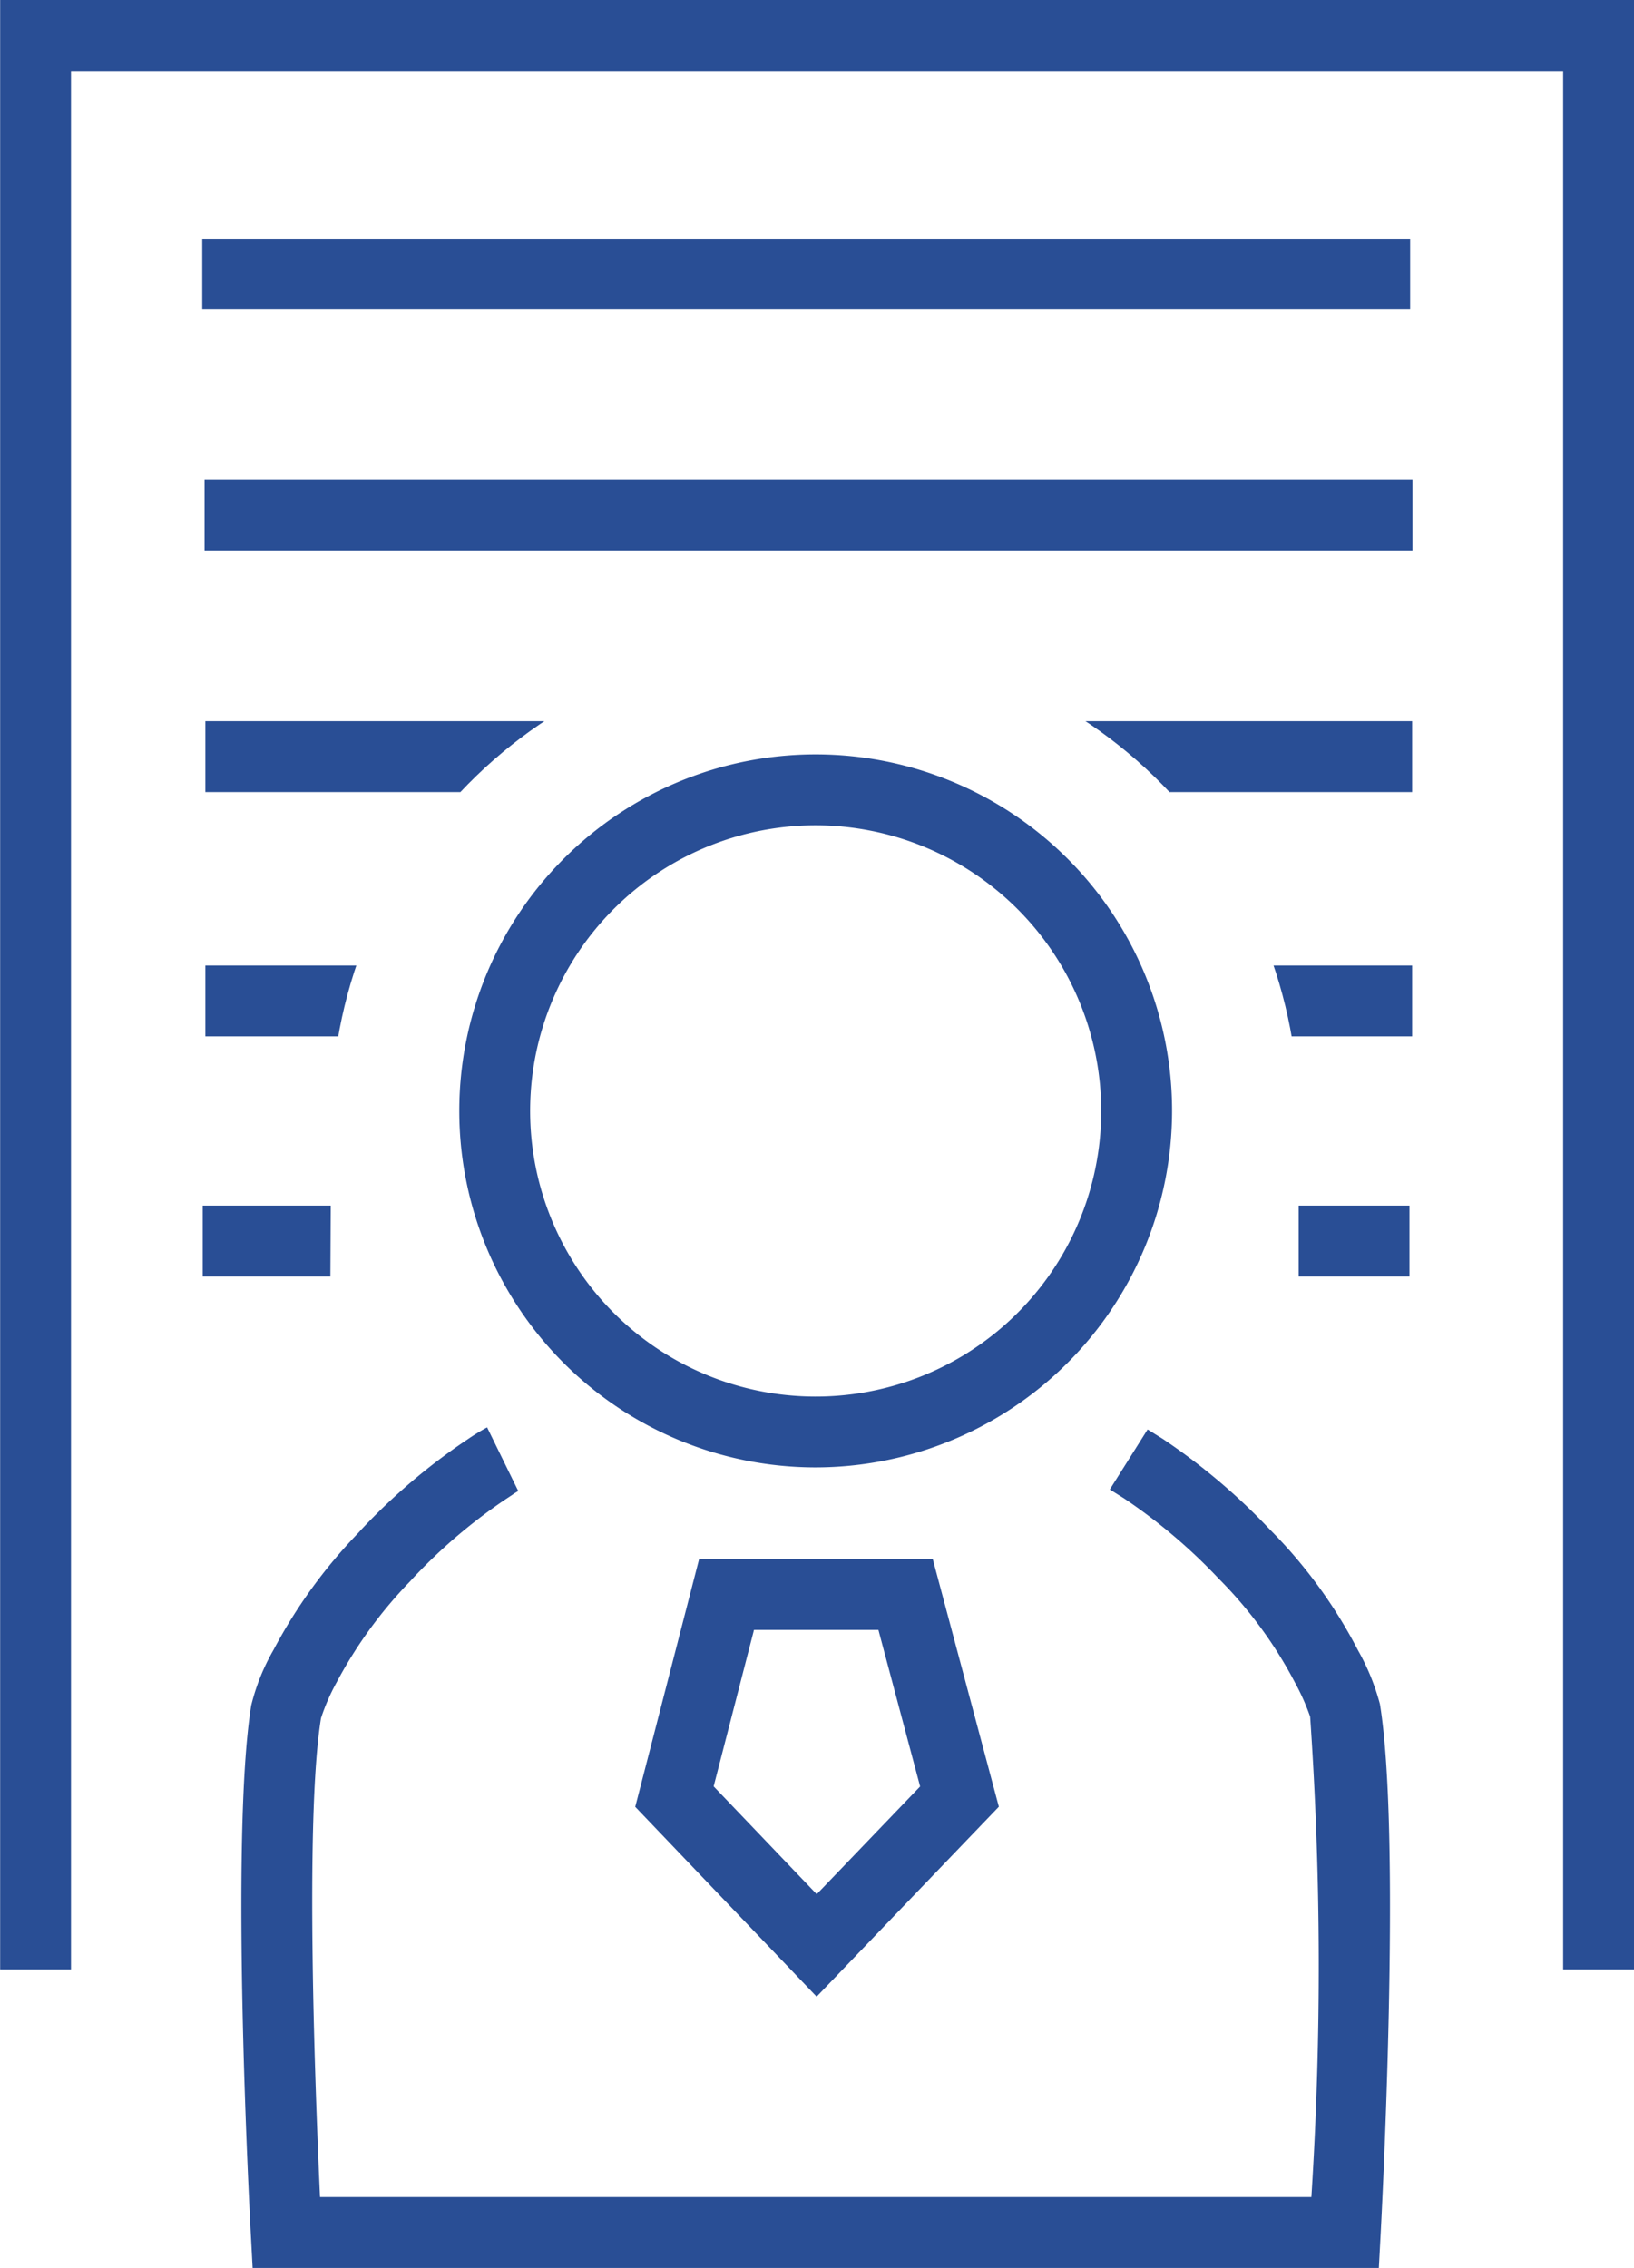
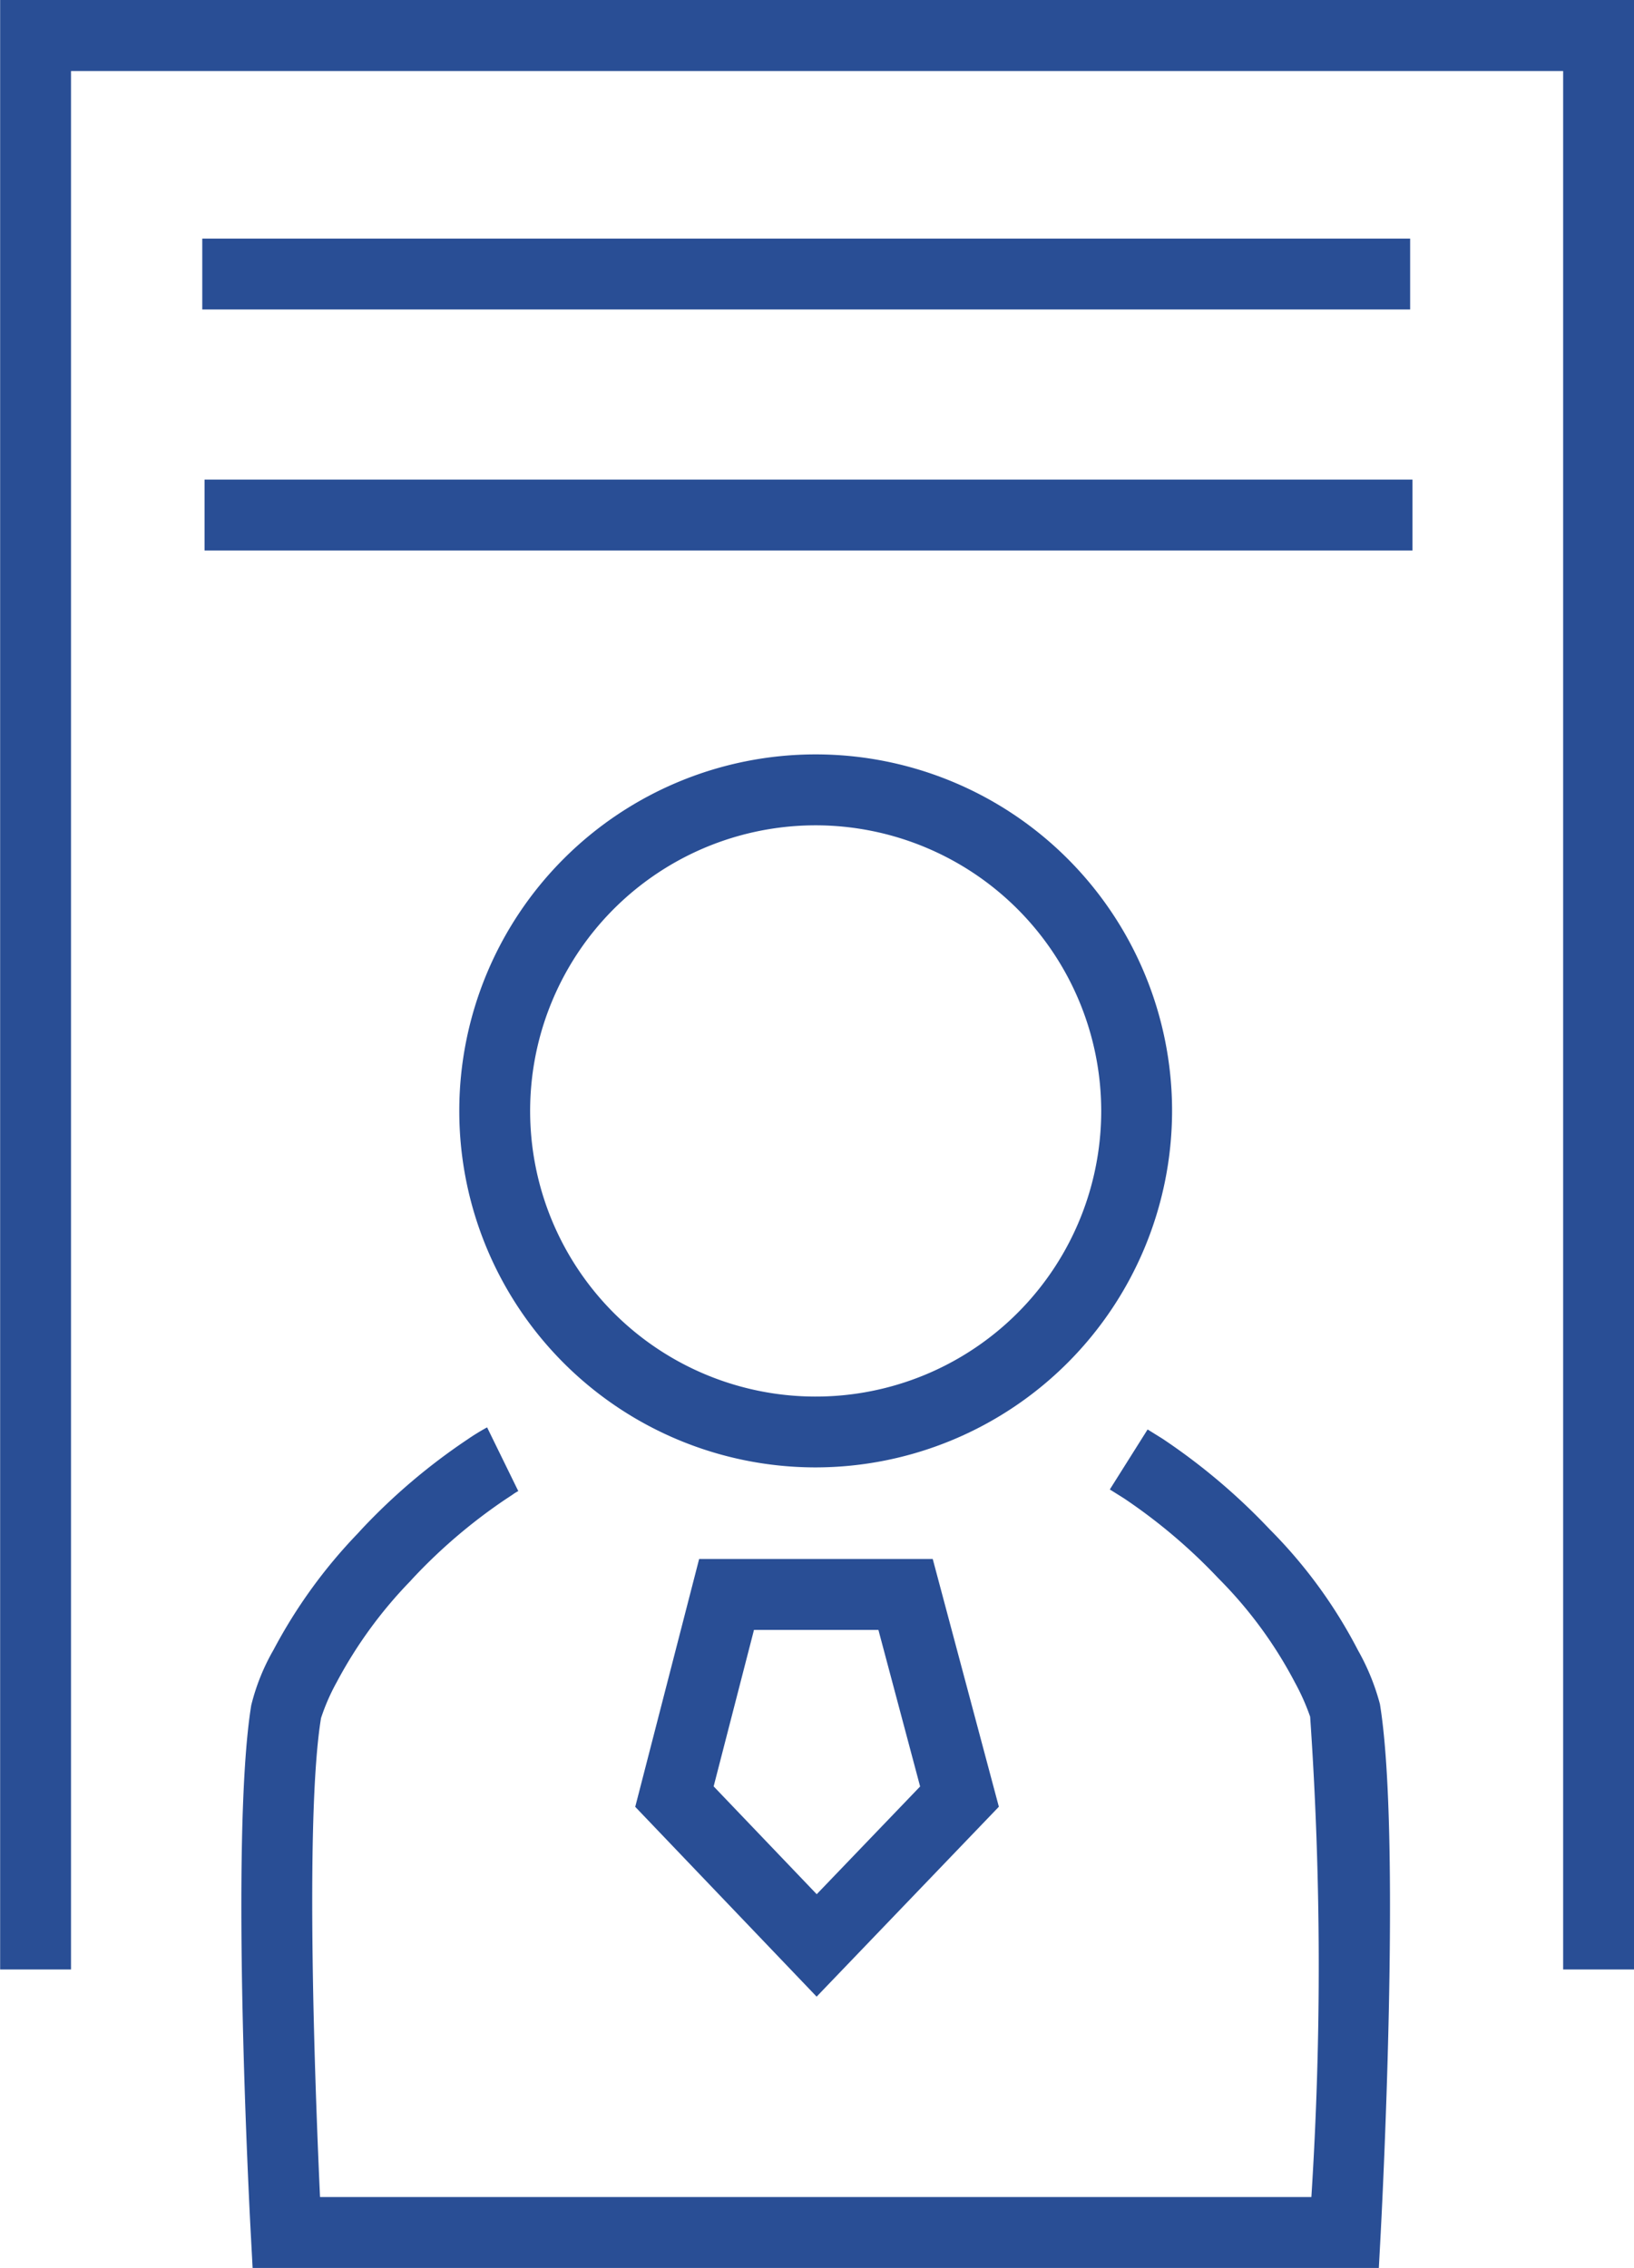
<svg xmlns="http://www.w3.org/2000/svg" width="34.592" height="48" viewBox="0 0 34.592 48">
  <defs>
    <clipPath id="clip-path">
-       <path id="Trazado_36166" data-name="Trazado 36166" d="M39.663,23.049V12.824L8.056,12.775V28.056h5.671l.023-4.543A10.08,10.08,0,0,1,23.991,13.6a10.08,10.08,0,0,1,10.24,9.912v4.543h5.433V23.049Z" transform="translate(-8.056 -12.775)" fill="none" />
-     </clipPath>
+       </clipPath>
  </defs>
  <g id="icon-onsite-work-m-blue" transform="translate(-6.738 -0.048)">
    <path id="Trazado_36162" data-name="Trazado 36162" d="M23.972,31.058a7.545,7.545,0,1,1,7.545-7.545A7.554,7.554,0,0,1,23.972,31.058Zm0-13.589a6.045,6.045,0,1,0,6.045,6.044A6.051,6.051,0,0,0,23.972,17.469Z" transform="translate(0.034 0.046)" fill="#294e95" />
    <path id="Trazado_36163" data-name="Trazado 36163" d="M35.926,47.952H12.086l-.038-.71c-.019-.342-.447-8.4.009-11.2a4.507,4.507,0,0,1,.473-1.174,10.885,10.885,0,0,1,1.783-2.462l.071-.078a12.937,12.937,0,0,1,2.252-1.912l.523.554-.523-.554a4.548,4.548,0,0,1,.414-.254l.66,1.348a1.028,1.028,0,0,0-.127.08l-.132.087a11.438,11.438,0,0,0-1.967,1.673l-.062.068a9.391,9.391,0,0,0-1.555,2.135,4.384,4.384,0,0,0-.333.762c-.351,2.147-.115,8.082-.021,10.136H34.5a76.639,76.639,0,0,0-.026-10.166,4.766,4.766,0,0,0-.324-.727,9.07,9.07,0,0,0-1.617-2.2,11.742,11.742,0,0,0-2-1.694l-.3-.188.8-1.27.314.195a13.185,13.185,0,0,1,2.271,1.919,10.372,10.372,0,0,1,1.869,2.56,4.82,4.82,0,0,1,.464,1.137c.462,2.823.033,10.887.015,11.229l-.038.71Z" transform="translate(0 0.095)" fill="#294e95" />
-     <path id="Trazado_36164" data-name="Trazado 36164" d="M23.992,42.21l-3.84-4.017,1.353-5.246H26.45l1.4,5.244L23.992,42.21Zm-2.18-4.45,2.182,2.282,2.189-2.28L25.3,34.448H22.666l-.854,3.312Z" transform="translate(0.034 0.095)" fill="#294e95" />
+     <path id="Trazado_36164" data-name="Trazado 36164" d="M23.992,42.21l-3.84-4.017,1.353-5.246H26.45l1.4,5.244Zm-2.18-4.45,2.182,2.282,2.189-2.28L25.3,34.448H22.666l-.854,3.312Z" transform="translate(0.034 0.095)" fill="#294e95" />
    <path id="Trazado_36165" data-name="Trazado 36165" d="M41.33,41.73h-1.5V1.551H8.241V41.73h-1.5V.048H41.33Z" transform="translate(0 0)" fill="#294e95" />
    <rect id="Rectángulo_156214" data-name="Rectángulo 156214" width="25.571" height="1.5" transform="translate(11.02 5.098)" fill="#294e95" />
    <rect id="Rectángulo_156215" data-name="Rectángulo 156215" width="25.571" height="1.5" transform="translate(11.069 10.198)" fill="#294e95" />
    <g id="Grupo_26156" data-name="Grupo 26156" transform="translate(8.056 12.812)" clip-path="url(#clip-path)">
-       <rect id="Rectángulo_156216" data-name="Rectángulo 156216" width="25.547" height="1.5" transform="translate(3.03 2.5)" fill="#294e95" />
-       <rect id="Rectángulo_156217" data-name="Rectángulo 156217" width="25.547" height="1.5" transform="translate(3.03 7.67)" fill="#294e95" />
      <rect id="Rectángulo_156218" data-name="Rectángulo 156218" width="25.547" height="1.5" transform="translate(2.974 12.751)" fill="#294e95" />
    </g>
  </g>
</svg>